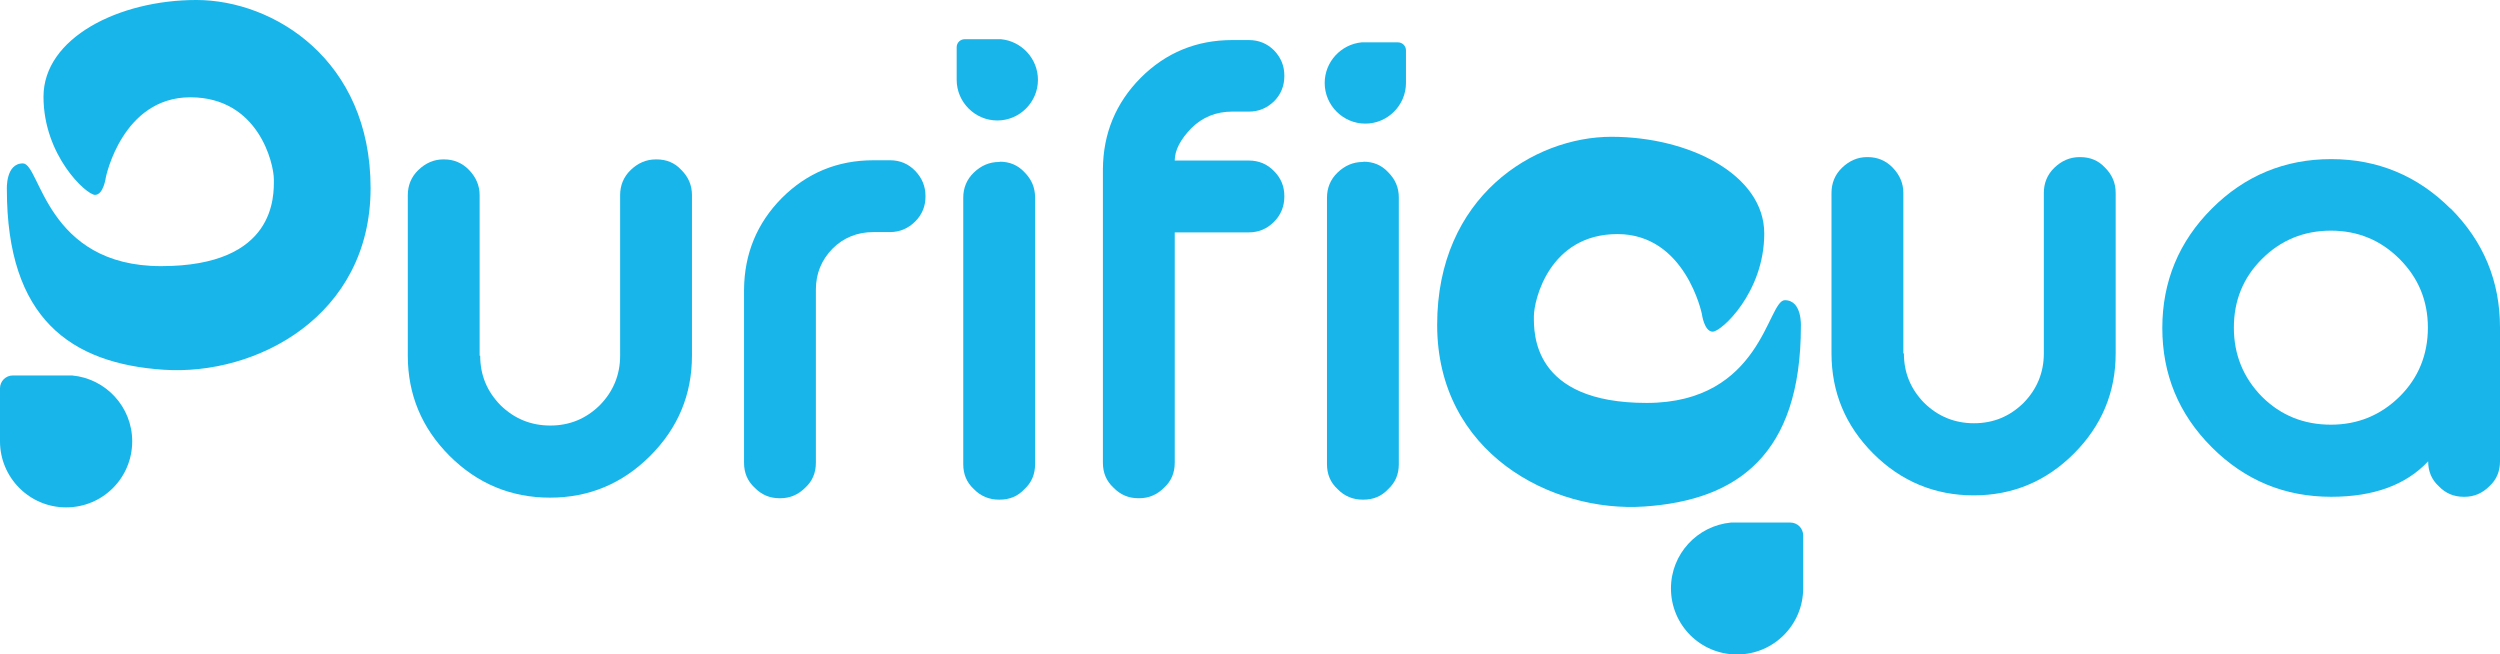
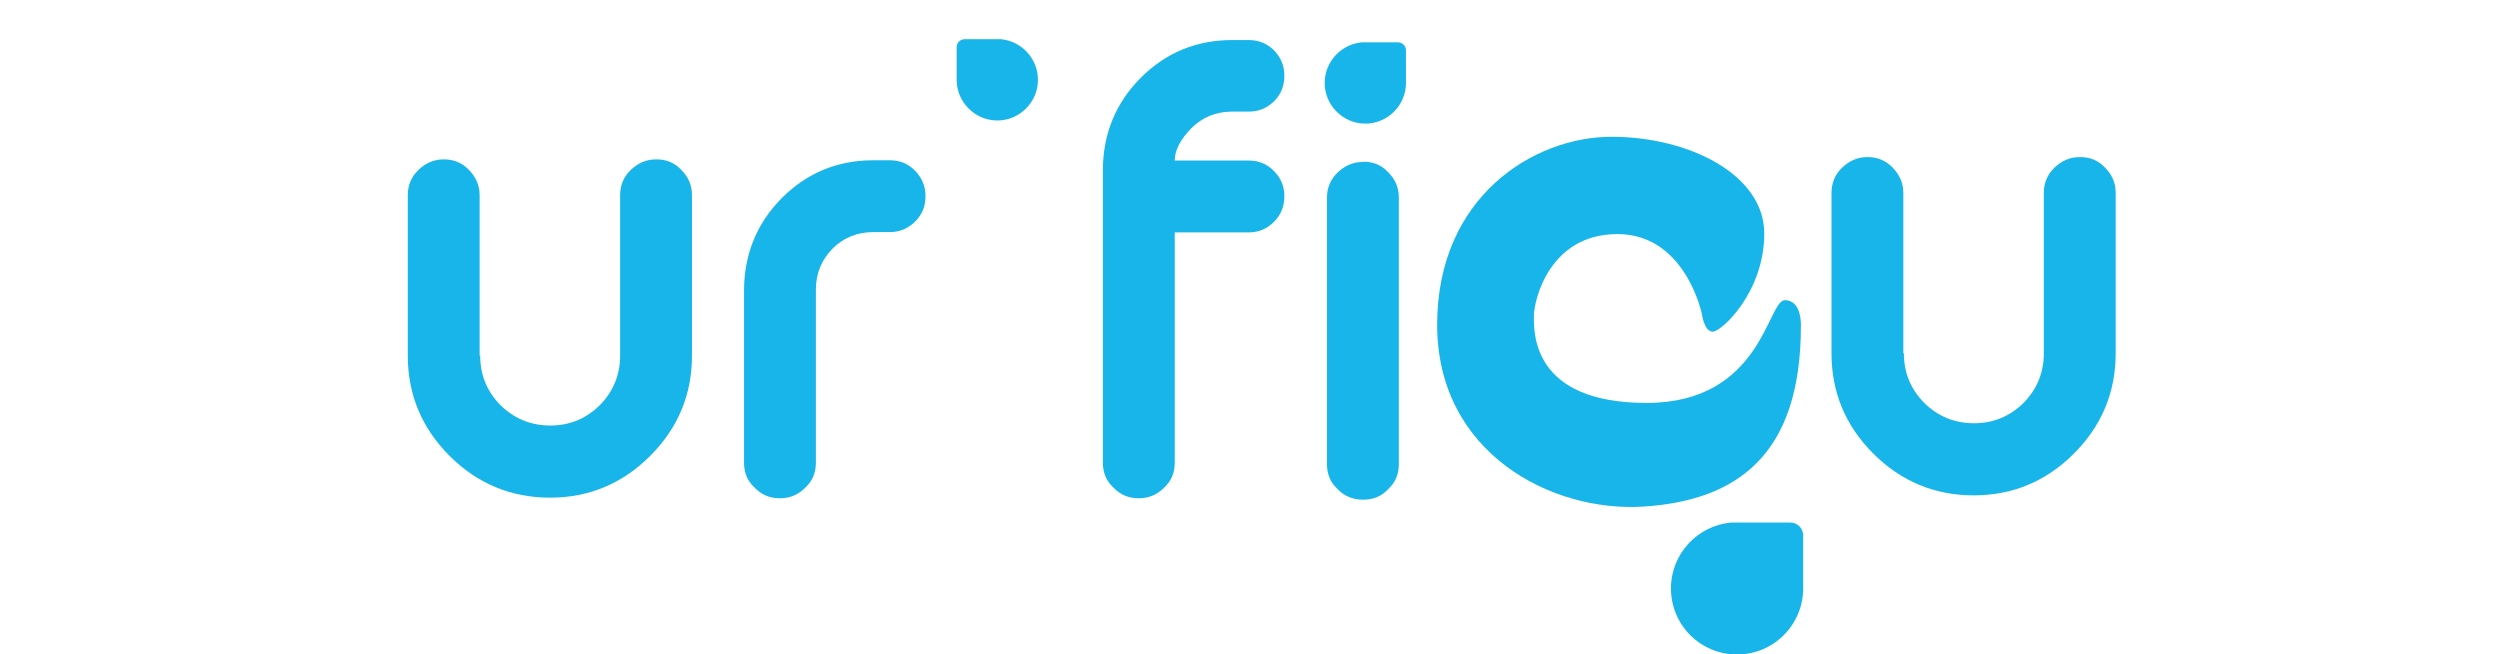
<svg xmlns="http://www.w3.org/2000/svg" id="Layer_2" viewBox="0 0 87.36 22.87">
  <defs>
    <style>
      .cls-1 {
        fill: #17b5ea;
      }
    </style>
  </defs>
  <g id="BARRA">
    <g>
-       <path class="cls-1" d="M.24,6.62s-.05-.91.56-.91.8,3.59,4.83,3.59,3.94-2.47,3.94-3.03-.54-2.87-2.92-2.87-2.95,2.79-2.95,2.79c0,0-.08.62-.38.62s-1.8-1.37-1.8-3.43S4.16,0,6.86,0s6.09,2.09,6.09,6.57-4,6.57-7.24,6.35S.24,11.13.24,6.62Z" />
-       <path class="cls-1" d="M2.51,13.12s-.06,0-.09,0H.45c-.25,0-.45.2-.45.45v1.74s0,.02,0,.03c0,.03,0,.05,0,.08,0,1.27,1.03,2.31,2.31,2.31s2.31-1.03,2.31-2.31c0-1.2-.92-2.19-2.1-2.3Z" />
      <path class="cls-1" d="M62.93,11.4s.05-.91-.56-.91-.8,3.59-4.83,3.59c-4.02,0-3.94-2.47-3.94-3.03s.54-2.87,2.92-2.87,2.95,2.79,2.95,2.79c0,0,.08.62.38.62s1.8-1.37,1.8-3.43-2.63-3.38-5.34-3.38-6.09,2.09-6.09,6.57,4,6.57,7.24,6.35,5.47-1.8,5.47-6.3Z" />
      <path class="cls-1" d="M60.5,18.26s.06,0,.09,0h1.97c.25,0,.45.2.45.45v1.74s0,.02,0,.03c0,.03,0,.05,0,.08,0,1.27-1.03,2.31-2.31,2.31s-2.31-1.03-2.31-2.31c0-1.2.92-2.19,2.1-2.3Z" />
      <path class="cls-1" d="M16.78,12.43c0,.68.24,1.25.71,1.73.48.47,1.06.71,1.74.71s1.25-.24,1.73-.71c.47-.48.71-1.06.71-1.73v-5.61c0-.34.12-.64.37-.88s.54-.37.88-.37h.02c.35,0,.64.12.87.37.25.25.37.54.37.88v5.61c0,1.36-.49,2.53-1.46,3.5s-2.14,1.46-3.5,1.46-2.54-.49-3.51-1.46c-.97-.97-1.46-2.14-1.46-3.5v-5.61c0-.34.12-.64.37-.88s.54-.37.87-.37h.03c.33,0,.63.12.87.37s.37.54.37.88v5.61Z" />
      <path class="cls-1" d="M47.57,1.48s.04,0,.06,0h1.22c.15,0,.28.12.28.28v1.07s0,.01,0,.02c0,.02,0,.03,0,.05,0,.78-.64,1.42-1.42,1.42s-1.42-.64-1.42-1.42c0-.74.57-1.35,1.29-1.42Z" />
      <path class="cls-1" d="M34.99,1.37s-.04,0-.06,0h-1.22c-.15,0-.28.12-.28.28v1.07s0,.01,0,.02c0,.02,0,.03,0,.05,0,.78.64,1.42,1.42,1.42s1.42-.64,1.42-1.42c0-.74-.57-1.35-1.29-1.42Z" />
      <path class="cls-1" d="M31.1,5.6c.34,0,.64.12.88.37.24.25.36.54.36.88v.02c0,.34-.12.63-.36.87s-.54.37-.88.37h-.58c-.56,0-1.04.19-1.43.58-.38.39-.58.86-.58,1.43v6.05c0,.35-.12.64-.37.87-.25.25-.54.37-.87.37h-.03c-.34,0-.63-.12-.87-.37-.25-.23-.37-.52-.37-.87v-6.05c.01-1.25.45-2.32,1.32-3.2.88-.88,1.95-1.32,3.2-1.32h.58Z" />
-       <path class="cls-1" d="M34.93,5.65c.35,0,.64.12.87.37.25.25.37.54.37.88v9.32c0,.35-.12.64-.37.87-.23.25-.52.37-.87.37h-.02c-.34,0-.64-.12-.88-.37-.25-.23-.37-.52-.37-.87V6.91c0-.34.12-.64.37-.88s.54-.37.88-.37h.02Z" />
      <path class="cls-1" d="M43.64,1.4c.34,0,.64.12.88.36.24.25.36.54.36.88v.02c0,.34-.12.64-.36.88-.25.24-.54.36-.88.36h-.58c-.56,0-1.04.19-1.43.58-.38.39-.58.77-.58,1.13h2.59c.34,0,.64.12.88.37.24.24.36.53.36.87v.02c0,.34-.12.64-.36.88-.25.25-.54.37-.88.37h-2.59v8.05c0,.35-.12.64-.37.87-.25.25-.54.37-.87.37h-.03c-.34,0-.63-.12-.87-.37-.25-.23-.37-.52-.37-.87V5.91c.01-1.25.45-2.31,1.32-3.19.88-.88,1.95-1.32,3.2-1.32h.58Z" />
      <path class="cls-1" d="M47.64,5.65c.35,0,.64.12.87.37.25.25.37.54.37.88v9.32c0,.35-.12.64-.37.87-.23.25-.52.37-.87.37h-.02c-.34,0-.64-.12-.88-.37-.25-.23-.37-.52-.37-.87V6.91c0-.34.12-.64.37-.88s.54-.37.88-.37h.02Z" />
      <path class="cls-1" d="M66.53,12.35c0,.68.24,1.25.71,1.73.48.47,1.06.71,1.74.71s1.25-.24,1.73-.71c.47-.48.71-1.06.71-1.73v-5.61c0-.34.12-.64.37-.88s.54-.37.88-.37h.02c.35,0,.64.12.87.37.25.25.37.54.37.88v5.61c0,1.36-.49,2.53-1.46,3.5s-2.14,1.46-3.5,1.46-2.54-.49-3.51-1.46c-.97-.97-1.46-2.14-1.46-3.5v-5.61c0-.34.12-.64.37-.88s.54-.37.87-.37h.03c.33,0,.63.12.87.37s.37.54.37.88v5.61Z" />
-       <path class="cls-1" d="M85.63,7.28c1.16,1.16,1.73,2.55,1.73,4.17v4.67c0,.35-.12.64-.37.87-.25.25-.54.37-.87.37h-.03c-.34,0-.63-.12-.87-.37-.25-.23-.37-.52-.37-.87-.78.83-1.91,1.24-3.39,1.24-1.63,0-3.02-.58-4.17-1.73-1.16-1.16-1.73-2.55-1.73-4.17s.58-3.02,1.73-4.17,2.55-1.73,4.17-1.73,3.02.58,4.17,1.73ZM79.04,9.05c-.66.66-.98,1.46-.98,2.4s.33,1.75.98,2.41c.66.66,1.47.98,2.41.98s1.74-.33,2.4-.98.99-1.47.99-2.41-.33-1.74-.99-2.4c-.66-.66-1.46-.99-2.4-.99s-1.75.33-2.41.99Z" />
    </g>
  </g>
</svg>